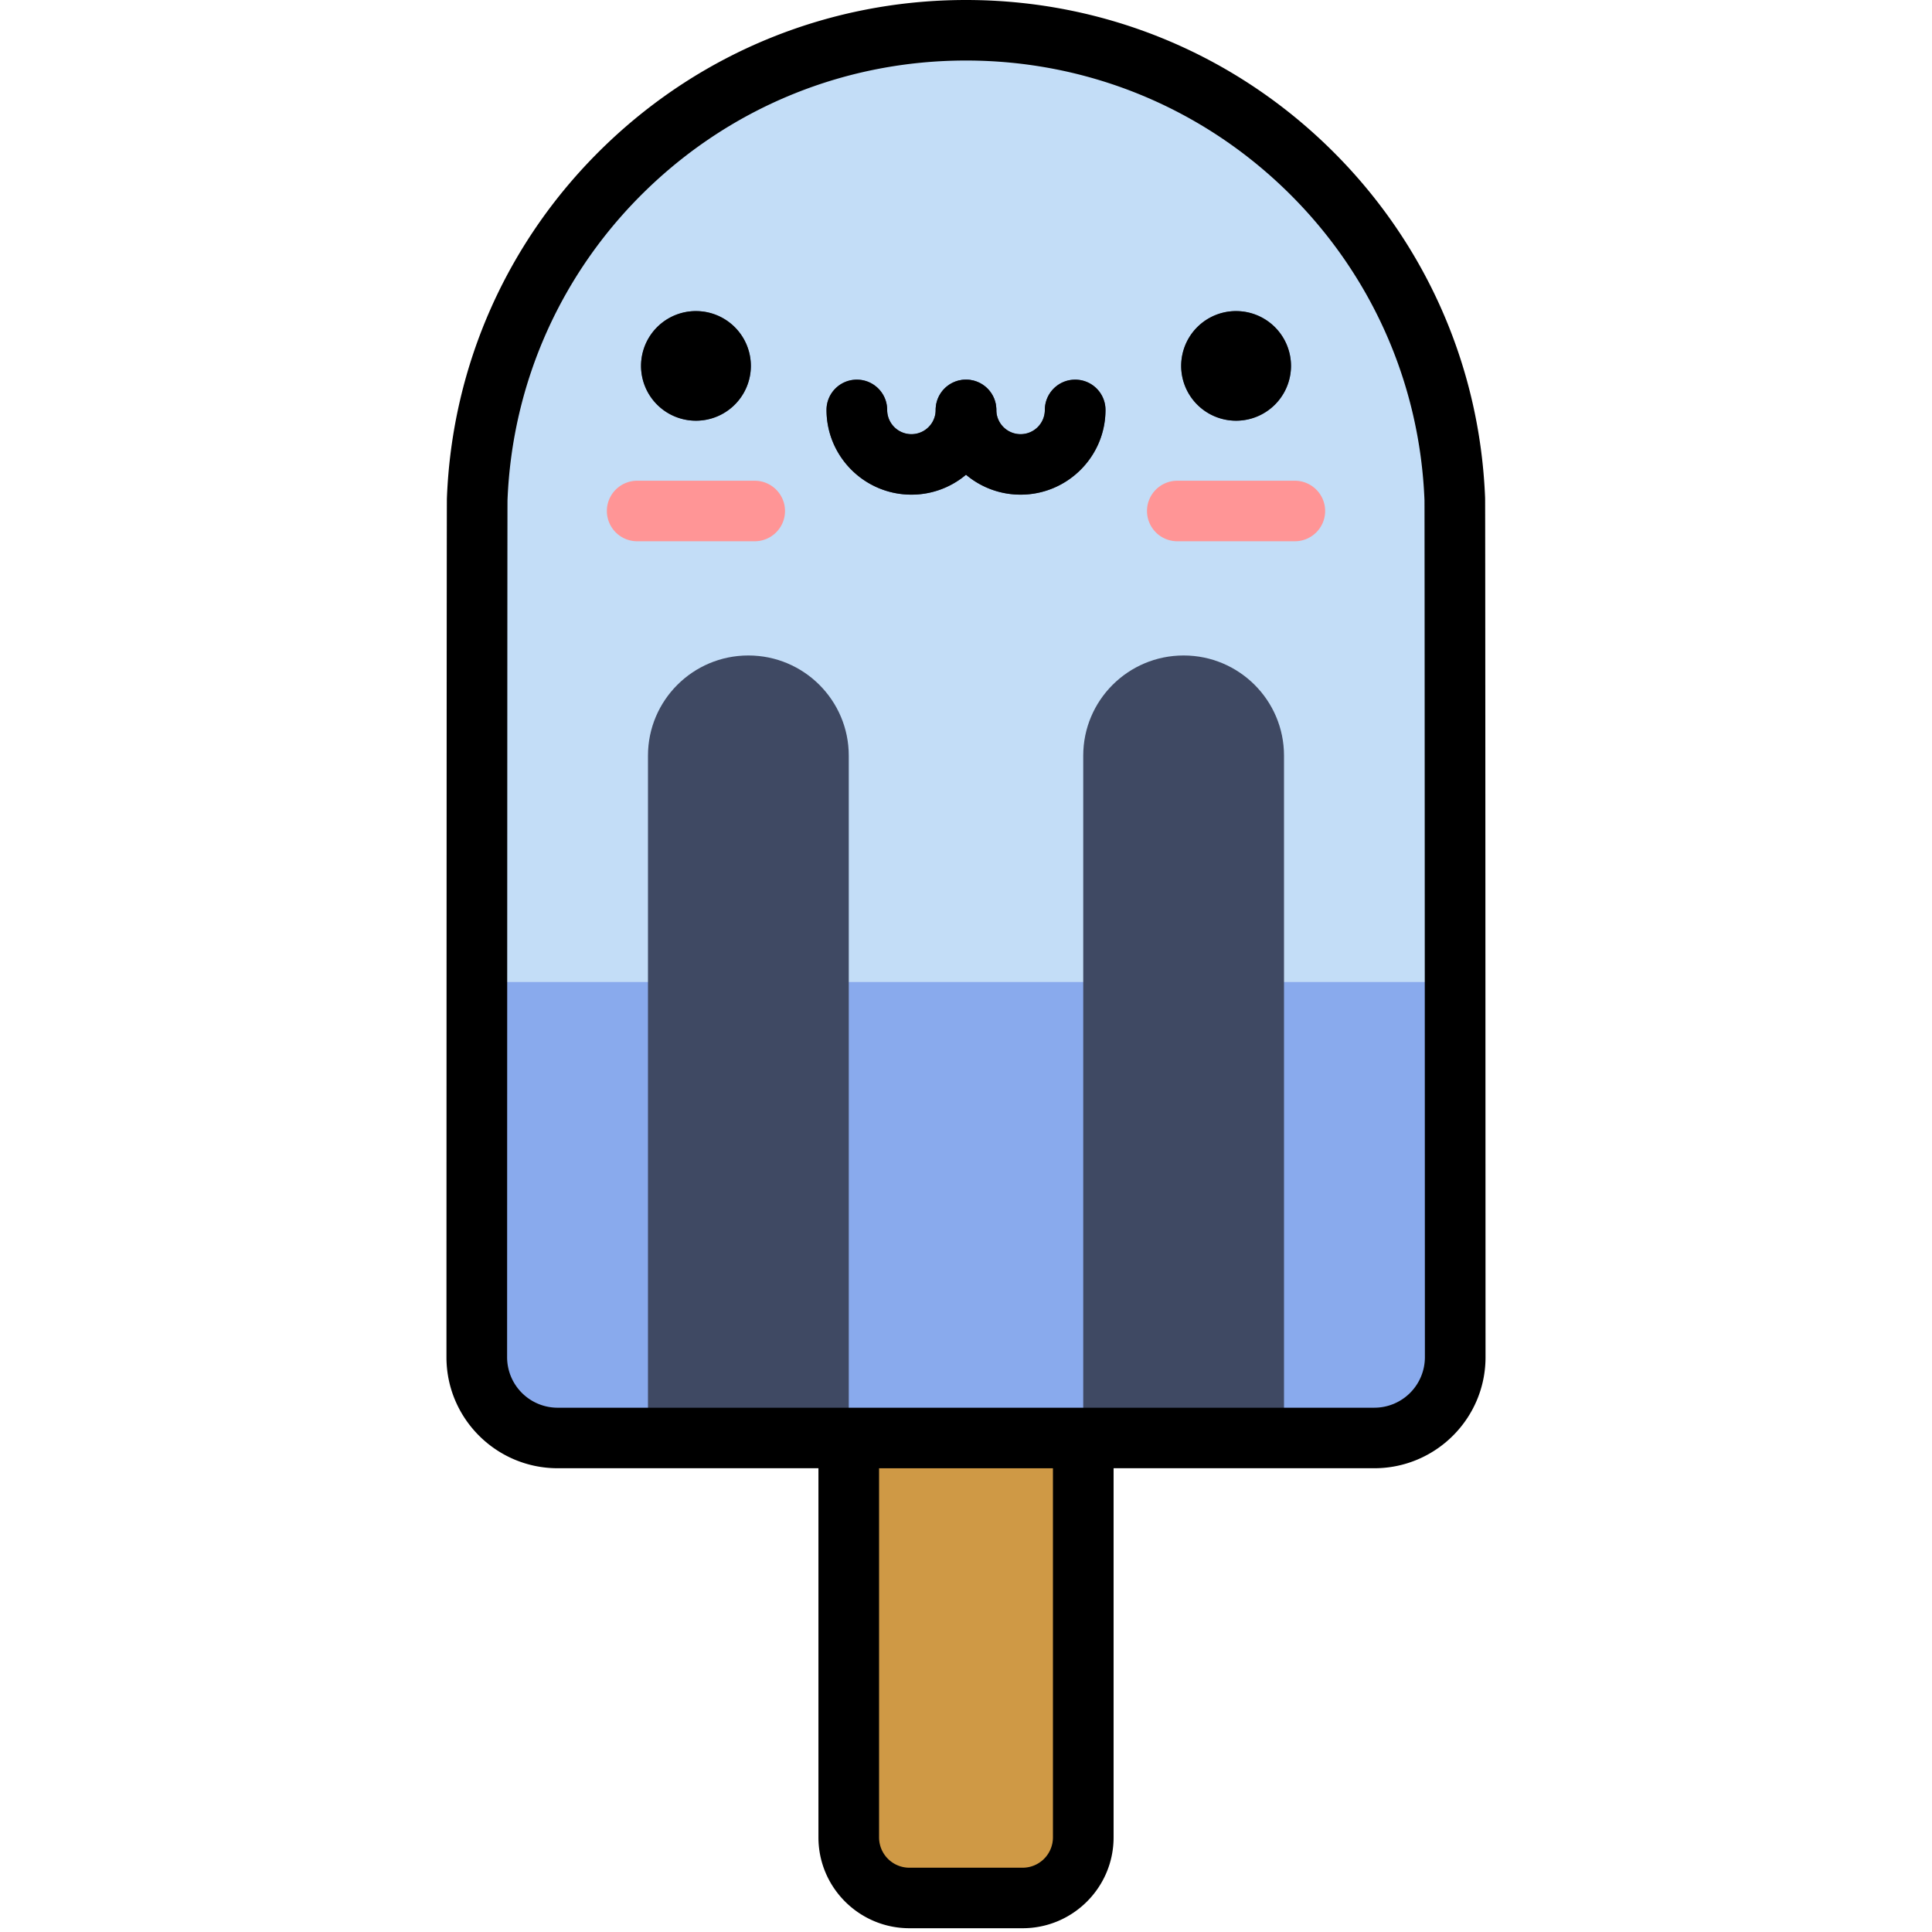
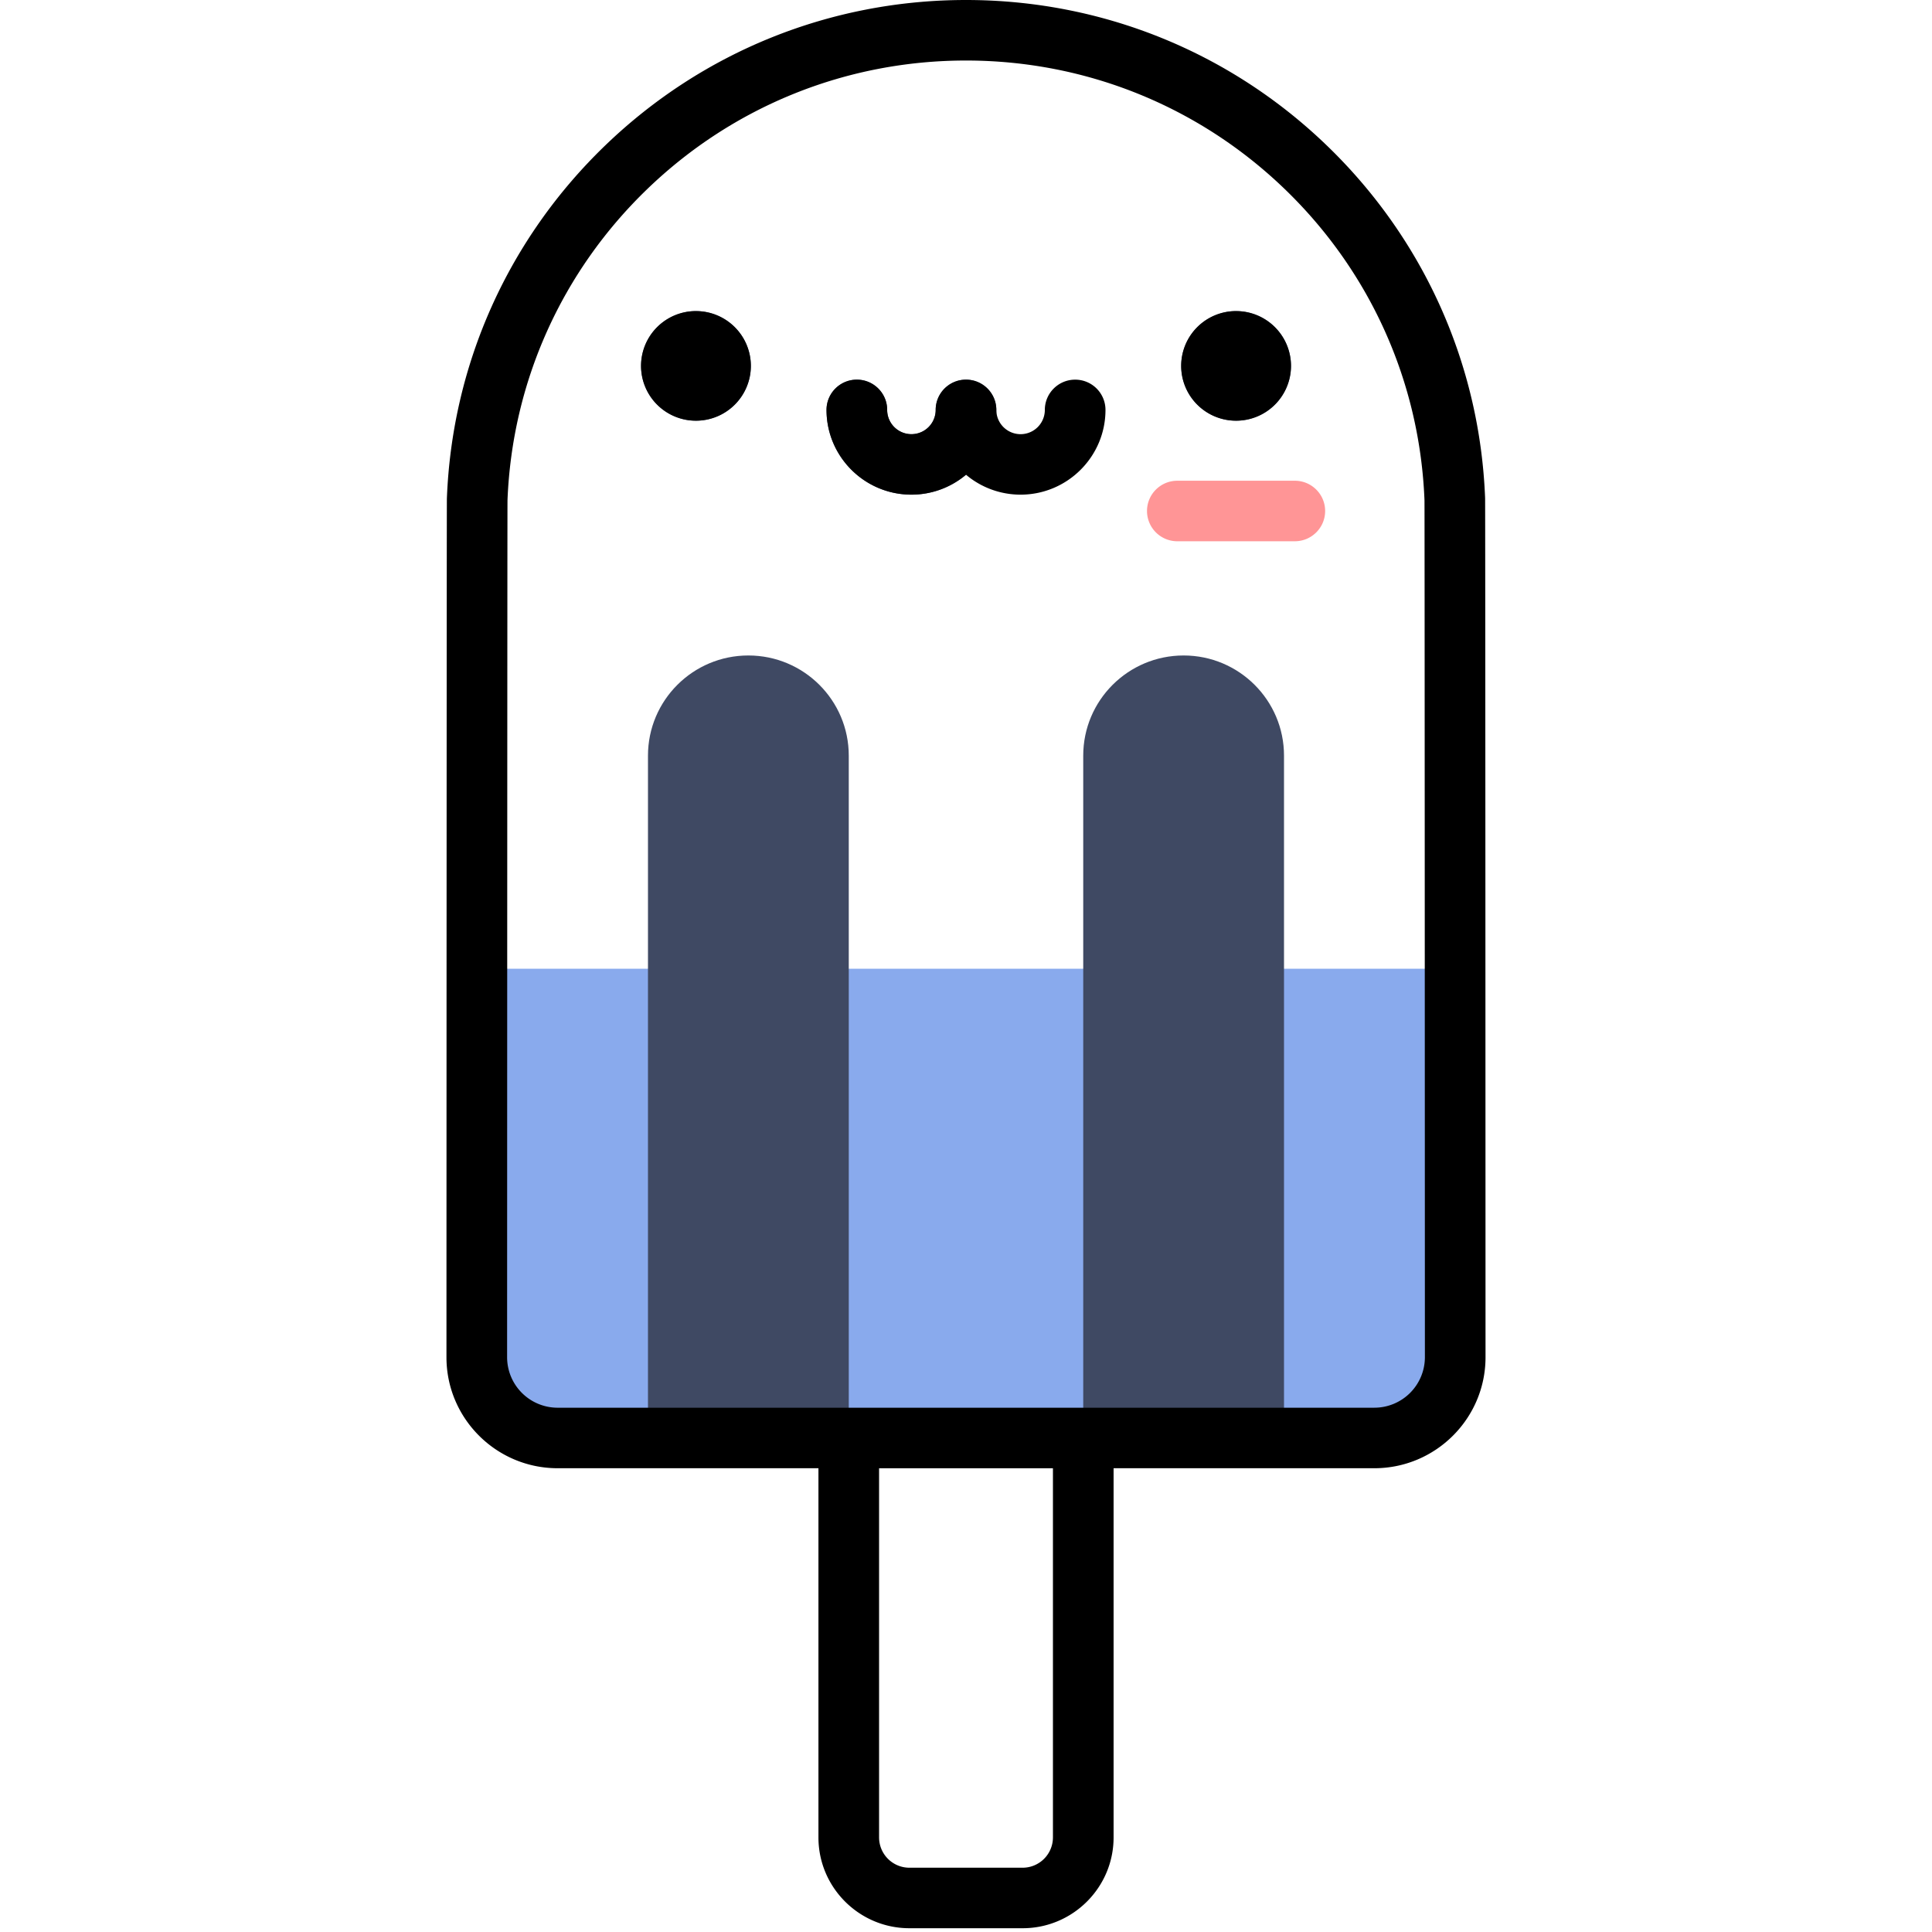
<svg xmlns="http://www.w3.org/2000/svg" class="icon" width="200px" height="200.00px" viewBox="0 0 1024 1024" version="1.1">
-   <path d="M449.864 762.16v211.72c0 17.648 14.464 32.08 32.136 32.08h60c17.68 0 32.144-14.432 32.144-32.08V762.16H449.864z" fill="#CF9945" />
  <path d="M252.704 513.448v205.928c0 23.528 19.28 42.776 42.856 42.776h432.88c23.568 0 42.856-19.248 42.856-42.776v-205.92H252.704z" fill="#89AAED" />
-   <path d="M771.08 264.744C765.76 126.496 651.816 16.04 512 16.04c-139.816 0-253.768 110.456-259.08 248.704-0.128 3.344-0.216 255.736-0.216 255.736h518.592s-0.088-252.384-0.224-255.736z" fill="#C3DDF7" />
  <path d="M343.44 762.16V400.52c0-29.328 23.824-53.104 53.208-53.104 29.392 0 53.216 23.776 53.216 53.104V762.16H343.44zM680.552 762.16V400.52c0-29.328-23.824-53.104-53.208-53.104-29.392 0-53.208 23.776-53.208 53.104V762.16h106.416z" fill="#3F4963" />
  <path d="M339.768 193.936a29.104 29.04 0 1 0 58.208 0 29.104 29.04 0 1 0-58.208 0Z" fill="#3F4963" />
-   <path d="M400 286.88h-62.264a16.056 16.056 0 0 1-16.08-16.04c0-8.864 7.2-16.04 16.08-16.04h62.256c8.88 0 16.08 7.176 16.08 16.04 0 8.856-7.2 16.04-16.08 16.04z" fill="#FF9596" />
-   <path d="M626.056 193.936a29.104 29.04 0 1 0 58.208 0 29.104 29.04 0 1 0-58.208 0Z" fill="#3F4963" />
+   <path d="M626.056 193.936a29.104 29.04 0 1 0 58.208 0 29.104 29.04 0 1 0-58.208 0" fill="#3F4963" />
  <path d="M686.272 286.88h-62.256a16.056 16.056 0 0 1-16.08-16.04c0-8.864 7.2-16.04 16.08-16.04h62.256c8.88 0 16.08 7.176 16.08 16.04 0 8.856-7.2 16.04-16.08 16.04z" fill="#FF9596" />
  <path d="M483.072 262.168c-24.808 0-45-20.144-45-44.904 0-8.864 7.2-16.04 16.08-16.04 8.872 0 16.072 7.176 16.072 16.04a12.856 12.856 0 0 0 25.712 0c0-8.864 7.2-16.04 16.072-16.04 8.88 0 16.072 7.176 16.072 16.04 0 24.76-20.192 44.904-45 44.904z" fill="#3F4963" />
-   <path d="M540.936 262.168c-24.816 0-45-20.144-45-44.904 0-8.864 7.192-16.04 16.072-16.04 8.872 0 16.072 7.176 16.072 16.04a12.856 12.856 0 0 0 25.712 0c0-8.864 7.2-16.04 16.072-16.04 8.88 0 16.072 7.176 16.072 16.04 0 24.76-20.184 44.904-45 44.904z" fill="#3F4963" />
  <path d="M368.864 164.88a29.072 29.072 0 0 0-29.096 29.04 29.072 29.072 0 0 0 29.096 29.056 29.072 29.072 0 0 0 29.104-29.048 29.072 29.072 0 0 0-29.104-29.04z m201 36.344c-8.88 0-16.08 7.176-16.08 16.04a12.856 12.856 0 0 1-25.712 0c0-8.864-7.2-16.04-16.072-16.04-8.88 0-16.072 7.176-16.072 16.04a12.856 12.856 0 0 1-25.712 0c0-8.864-7.2-16.04-16.08-16.04-8.872 0-16.064 7.176-16.064 16.04 0 24.76 20.184 44.912 45 44.912a44.816 44.816 0 0 0 28.928-10.56 44.824 44.824 0 0 0 28.928 10.56c24.808 0 45-20.152 45-44.912a16.04 16.04 0 0 0-16.064-16.04z m85.28-36.344a29.072 29.072 0 0 0-29.096 29.04 29.072 29.072 0 0 0 29.096 29.056 29.072 29.072 0 0 0 29.104-29.048 29.072 29.072 0 0 0-29.104-29.04z m132 99.256c-2.744-71.152-32.576-137.6-84.008-187.128C651.56 27.344 583.68 0 512 0c-71.68 0-139.56 27.344-191.136 77.008-51.44 49.52-81.272 115.976-84 187.12-0.12 3.08-0.208 349.232-0.232 455.248 0 32.432 26.432 58.816 58.928 58.816h138.232v195.688c0 26.536 21.624 48.12 48.216 48.12h60c26.584 0 48.216-21.584 48.216-48.12V778.192h138.208c32.496 0 58.928-26.384 58.928-58.816-0.024-106.016-0.104-452.16-0.224-455.24zM558.08 973.88a16.08 16.08 0 0 1-16.08 16.048h-60a16.072 16.072 0 0 1-16.072-16.048v-195.68H558.08v195.68z m170.352-227.76H295.56a26.792 26.792 0 0 1-26.784-26.736c0.032-153.6 0.12-445.096 0.208-454.2 2.456-62.768 28.8-121.384 74.192-165.088C388.728 56.24 448.68 32.08 512 32.08c63.312 0 123.264 24.16 168.816 68.016 45.392 43.704 71.736 102.32 74.192 165.088 0.088 9.04 0.176 300.576 0.216 454.192a26.792 26.792 0 0 1-26.792 26.736z" fill="#000000" />
</svg>